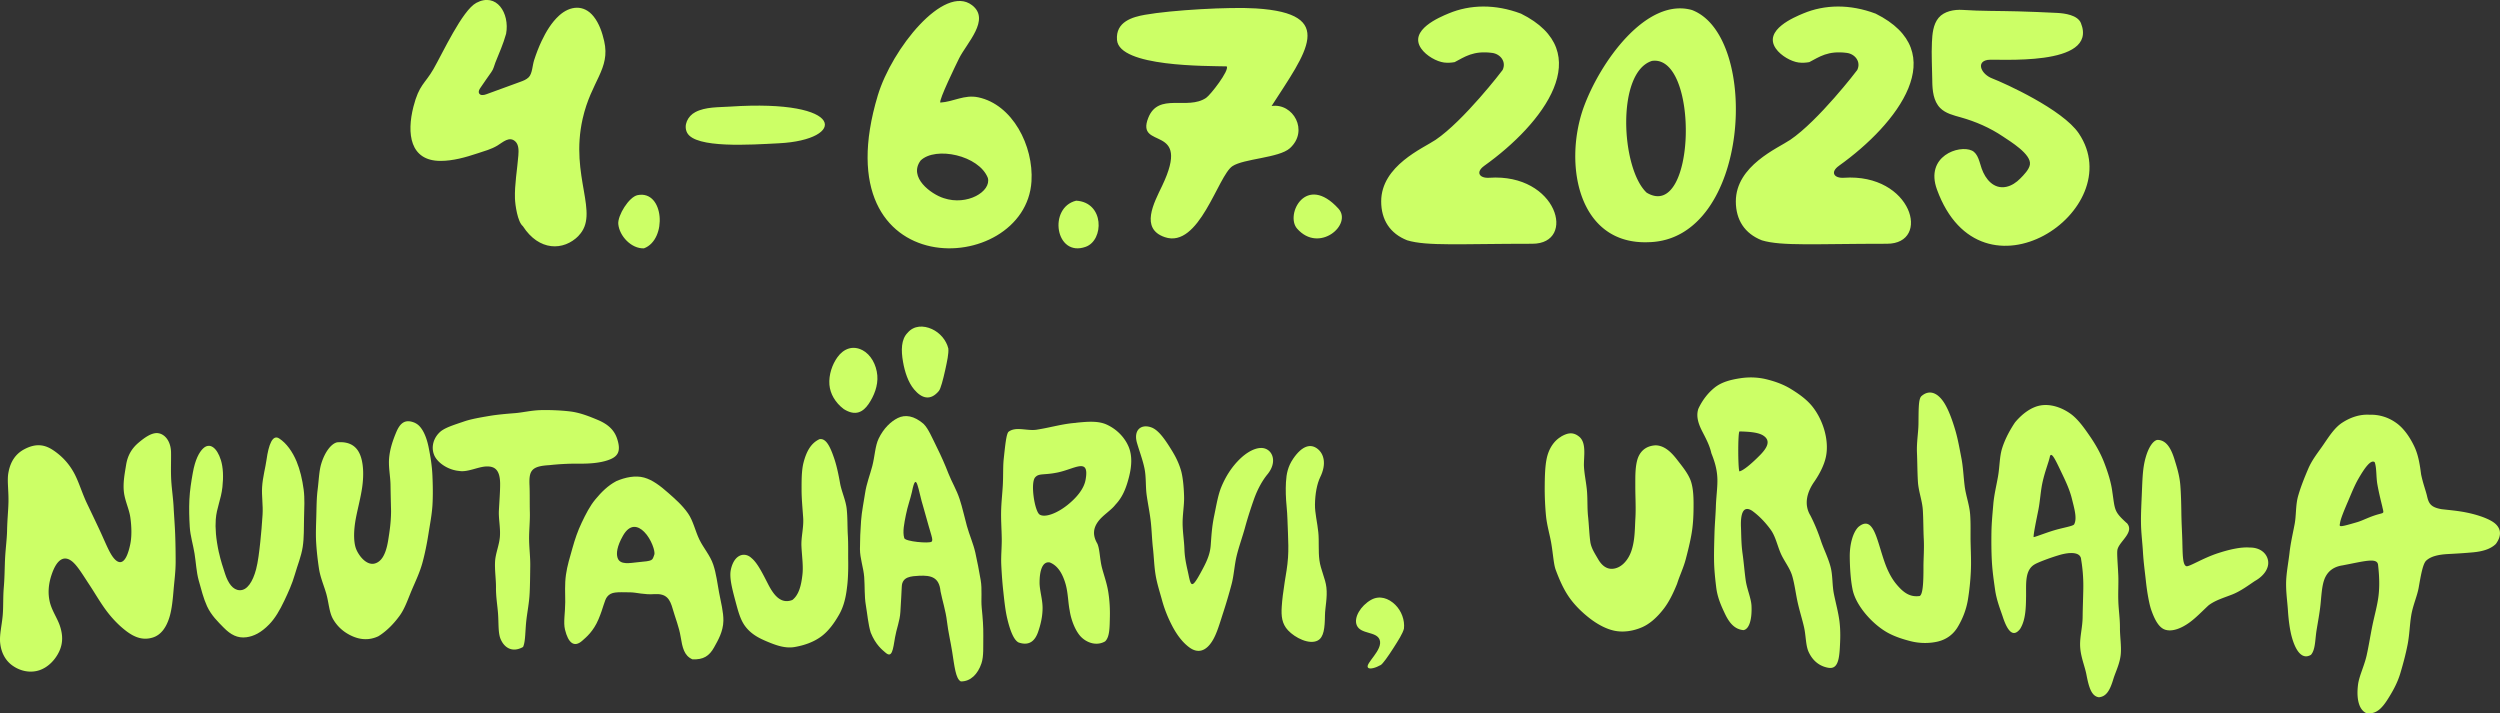
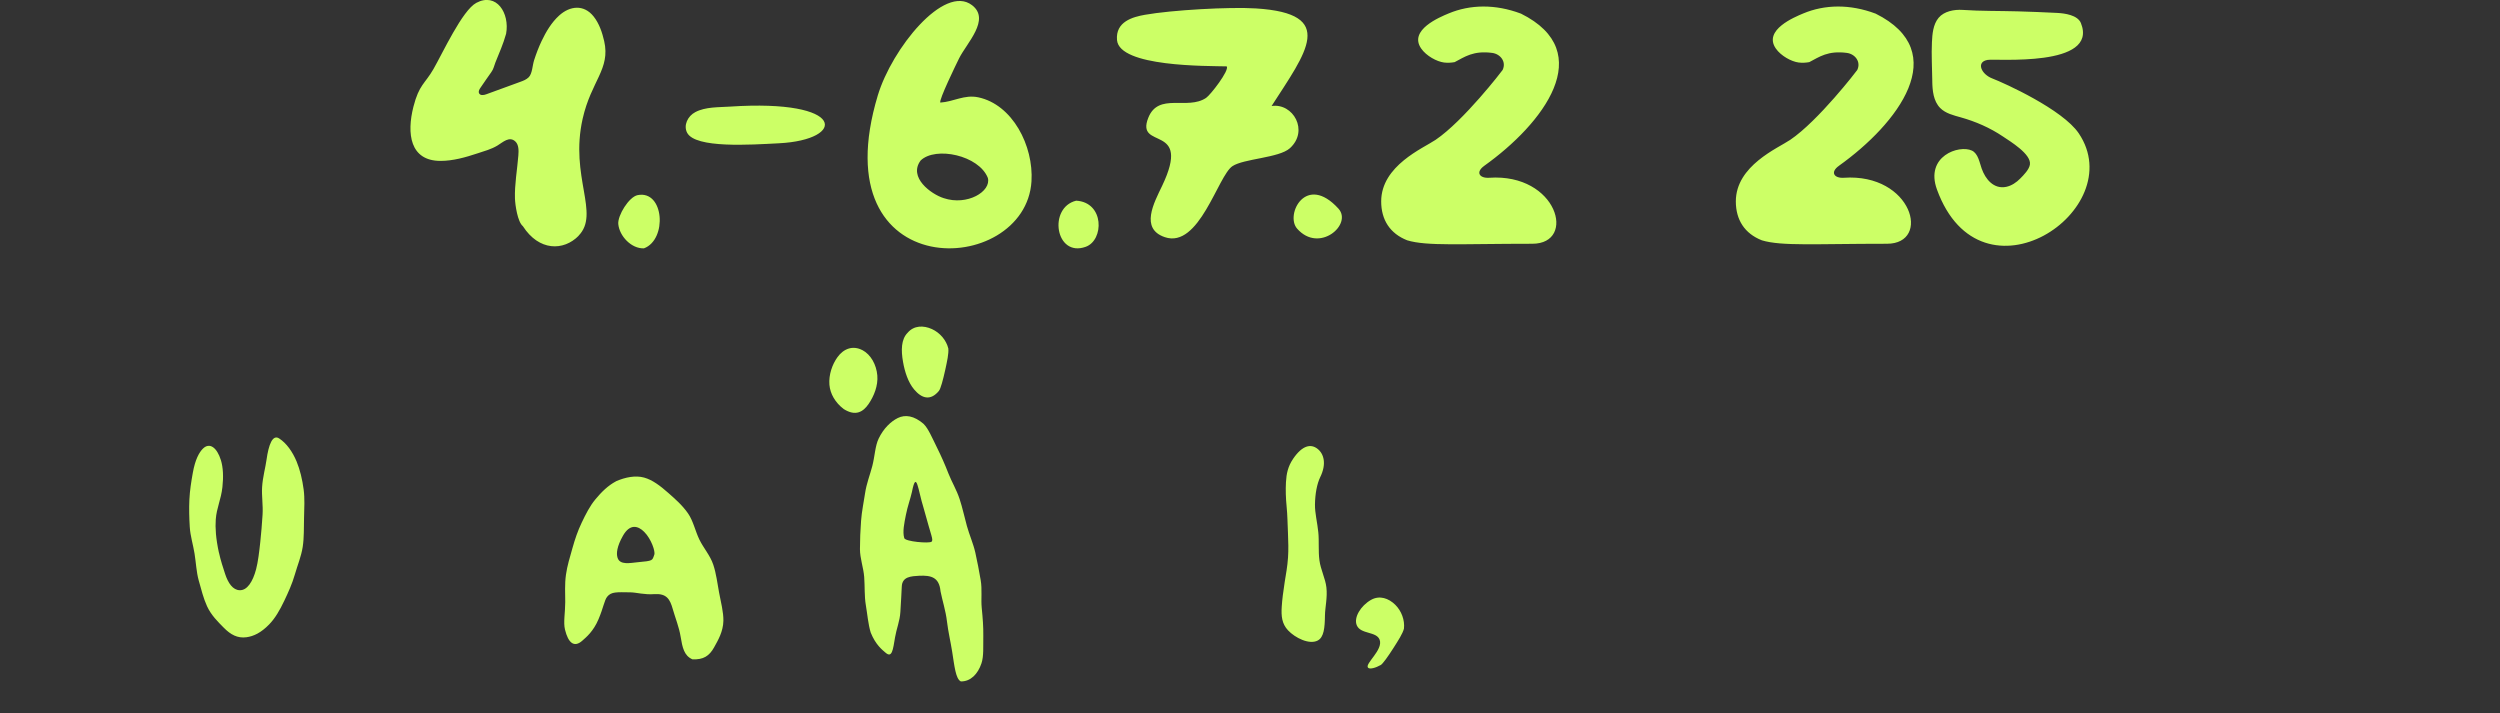
<svg xmlns="http://www.w3.org/2000/svg" id="Layer_2" data-name="Layer 2" viewBox="0 0 590.24 168.42">
  <rect x="0" y="0" width="590.24" height="168.42" fill="#333333" stroke="none" />
  <defs>
    <style>.cls-1{fill:#cf6}</style>
  </defs>
  <g id="Layer_1-2" data-name="Layer 1">
    <path class="cls-1" d="M136.62 55.66c-3.55 3.62-9.36 3.67-13.17-2.26-1.26-1.01-1.82-5.04-1.87-6.52-.11-3.31.54-6.86.8-10.16.09-1.17.12-2.52-.69-3.3-1.42-1.36-2.96.17-4.24.94-1.45.88-3.09 1.31-4.68 1.84-2.83.94-5.82 1.8-8.8 1.79-7.18-.02-7.98-6.44-6.36-12.8 1.34-5.23 2.72-5.39 4.72-8.87 2.19-3.8 6.81-13.87 10.12-15.64 4.76-2.55 7.93 2.42 7.04 7.29-.69 2.48-1.64 4.55-2.53 6.79-.35.89-.41 1.51-.97 2.28-.87 1.2-1.69 2.44-2.54 3.66-.26.37-.53.83-.37 1.26.23.64 1.1.54 1.7.31 2.67-.98 5.35-1.96 8.02-2.93.72-.26 1.47-.54 2.03-1.1.85-.86.88-2.81 1.26-3.99.5-1.55 1.08-3.08 1.77-4.54 1.05-2.22 2.36-4.41 4.14-6.03 2.56-2.33 5.86-2.68 8.16.22 1.29 1.62 2.01 3.73 2.48 5.78 1.52 6.65-3.05 9.37-5.08 18.36-3.09 13.72 4.17 22.38-.97 27.62ZM222 24.22c3.18-.21 5.67-1.93 8.94-1.25 8.11 1.7 13.11 11.45 12.59 19.84-1.4 22.74-49.9 24.99-36.29-20.27 3.33-11.06 15.65-26.36 22.25-21.32 4.42 3.38-1.24 8.91-3.06 12.57-.7 1.42-4.79 9.81-4.43 10.42Zm-4.64 13.67c-2.98 4 2.51 7.97 5.44 8.89 5.56 1.86 11.26-1.58 10.43-4.76-2.08-5.34-12.32-7.54-15.87-4.13m82.85-12.86c5.09-.77 8.88 5.85 4.32 9.97-2.56 2.3-10.86 2.44-13.56 4.23-3.43 2.27-7.83 19.54-15.97 16.76-5.89-2.01-2.55-8.1-.64-12.09 7.18-15.01-6.35-8.28-3.26-16.08 2.41-6.07 9.21-1.74 13.64-4.7 1.04-.69 5.55-6.5 4.89-7.45-4.63-.12-25.35.16-25.91-6.21-.38-4.34 3.69-5.46 6.6-5.97 6.31-1.12 19.92-1.9 26.23-1.5 19.23 1.21 11.82 10.36 3.66 23.05Zm-137.99 6.3c-.9-1.74.14-3.92 1.94-4.86 2.41-1.27 5.5-1.12 8.18-1.3 27.64-1.84 27.53 7.85 11.54 8.66-6.65.34-19.72 1.25-21.66-2.5m-10.17 27.3c-2.98.14-5.83-2.91-6.08-5.75-.17-1.99 2.51-6.4 4.57-6.81 6.28-1.24 7.04 10.49 1.5 12.56Zm163.96-9.36c3.36 3.71-4.57 10.65-9.78 4.7-2.86-3.27 2.1-13.16 9.78-4.7m-59.68 9c-7.17 2.57-8.93-9.27-2.25-10.89 6.69.39 6.6 9.33 2.25 10.89m94.11-19.13c-2.17 1.55-1.1 2.98 1.14 2.83 16.15-1.11 20.74 15.59 10.19 15.58-16.94 0-24.87.6-29.53-.81-4.08-1.6-6.15-4.84-6.15-9.19 0-8.44 9.95-12.57 12.84-14.53 6.66-4.51 15.77-16.37 15.83-16.5.92-1.91-.49-3.77-2.47-4.03-4.45-.58-6.46.93-8.86 2.18-.8.14-1.63.2-2.51.09-1.7-.22-4.18-1.55-5.4-3.32-2.99-4.36 4.42-7.4 6.5-8.27 5.08-2.12 10.99-2.23 17.02.03.01 0 .02 0 .04.01 18.28 9.08 5.22 26.03-8.66 35.94Zm83.73 0c-2.17 1.55-1.1 2.98 1.14 2.83 16.15-1.11 20.74 15.59 10.19 15.58-16.94 0-24.87.6-29.53-.81-4.08-1.6-6.15-4.84-6.15-9.19 0-8.44 9.95-12.57 12.84-14.53 6.66-4.51 15.77-16.37 15.83-16.5.92-1.91-.49-3.77-2.47-4.03-4.45-.58-6.46.93-8.86 2.18-.8.14-1.63.2-2.51.09-1.7-.22-4.18-1.55-5.4-3.32-2.99-4.36 4.42-7.4 6.5-8.27 5.08-2.12 10.99-2.23 17.02.03.01 0 .02 0 .04.01 18.28 9.08 5.22 26.03-8.66 35.94Zm35.02-24.98c-2.67.49-1.44 3.36 1.17 4.36 2.84 1.09 16.62 7.31 20.43 12.97 12.2 18.11-23.07 41.82-33.48 13.27-2.88-7.9 5.22-10.63 8.24-9.21 1.49.7 1.81 2.84 2.31 4.24.88 2.51 2.84 4.91 5.77 4.33 1.29-.26 2.44-1.05 3.35-1.98.81-.82 2.07-2.09 2.27-3.27.41-2.46-4.7-5.52-6.39-6.66-3.03-2.04-6.4-3.51-9.92-4.5-1.7-.48-3.6-.92-4.88-2.22-1.6-1.62-1.83-4.15-1.86-6.3v-.18c-.03-3.01-.23-6.04-.08-9.05.09-1.94.27-4.2 1.58-5.76s3.69-1.99 5.67-1.86c4.31.29 8.69.22 13.03.34 3.1.09 6.19.21 9.29.37 1.75.09 4.83.49 5.61 2.41 4.2 10.54-20.15 8.33-22.1 8.69Z" />
-     <path class="cls-1" d="M399.55 2.4c16.14 6.29 13.7 54.26-10.32 54.78-16.5.67-20.08-18.1-15.45-31.52 3.92-11.02 14.98-26.41 25.77-23.27Zm-9.53 11.98c-8.48 2.69-7.31 25.44-1.25 31.11 11.72 7.01 12.47-32.72 1.25-31.11m182.79 117.99c1.13-1.05 2.93-1.45 5.28-1.57 1.88-.1 3.94-.22 5.83-.4 2.21-.21 4.14-.77 5.35-1.99 1.68-2.31 1.03-4.15-.91-5.32-1.49-.9-3.72-1.6-5.86-2.05-2.28-.48-4.59-.64-6.1-.83-2.57-.46-3-1.4-3.39-3.1-.31-1.33-.95-2.95-1.4-5.13-.28-2.19-.63-4.53-1.6-6.57s-2.33-4.11-4.09-5.43-3.97-2.14-6.48-2.06c-2.37-.14-4.58.65-6.5 1.91-1.74 1.15-2.98 3.09-4.37 5.12-1.19 1.75-2.67 3.52-3.61 5.73-.85 2-1.73 4.14-2.37 6.38s-.42 4.52-.85 6.76-.94 4.43-1.19 6.66-.72 4.56-.8 6.74c-.08 2.41.27 4.68.41 6.76.17 2.62.48 4.87.99 6.64.94 3.24 2.46 5.18 4.46 3.98 1.07-1.22.96-3.59 1.33-5.86.3-1.84.68-3.83.9-5.8.23-2.09.3-4.22.84-5.88.7-2.15 2.28-3.25 4.29-3.56 5.29-1 8.28-1.92 8.48-.14.25 2.2.41 4.69.12 7.22-.27 2.32-.96 4.69-1.45 7.07s-.86 4.82-1.36 7.06c-.58 2.58-1.78 4.88-2.04 6.94-.42 3.36.22 5.83 1.84 6.66 2.32.5 3.76-.98 5.23-3.31 1.04-1.66 2.21-3.65 2.94-6.12.62-2.08 1.23-4.34 1.69-6.67s.49-4.63.85-6.84c.39-2.45 1.44-4.67 1.78-6.68.58-3.39 1.04-5.65 1.77-6.33Zm-12.16-23.26c.5 1.35.31 3.43.65 5.32s.78 3.65 1.14 5.13c.35 1.72.6 1.44-1.06 1.9-2.05.59-3.55 1.43-4.8 1.8-4.6 1.35-4.27 1.14-4.11.23.13-.98.96-2.97 1.95-5.28.74-1.73 1.48-3.6 2.38-5.16 1.47-2.55 2.95-4.65 3.86-3.93Zm-133.2 12.64c-1.65-2.69-.82-5.63.99-8.16 1.3-1.93 2.28-3.93 2.66-5.79.44-2.16.16-4.42-.41-6.36s-1.59-4.02-2.94-5.64-3.15-2.87-4.94-3.97-3.84-1.82-5.84-2.3c-2.08-.5-4.2-.53-6.22-.21s-4.19.82-5.88 2.15c-1.51 1.19-2.92 2.92-3.89 5.03-.64 1.88.11 3.8.98 5.48s1.71 3.29 2.08 5.01c.56 1.43 1.37 3.51 1.43 6.17.04 1.93-.28 4.09-.36 6.38-.06 2.06-.27 4.21-.33 6.37s-.13 4.31-.1 6.39c.03 2.24.27 4.41.51 6.38.29 2.39 1.18 4.35 1.96 6.01 1.01 2.18 2.25 3.88 4.47 4.08 1.39-.21 2.05-2.63 1.9-5.75-.09-1.82-1.07-3.88-1.38-6.09-.28-2.04-.44-4.17-.72-6.16-.33-2.28-.31-4.46-.38-6.19-.15-3.31.51-5.38 2.67-3.96 1.68 1.22 3.12 2.77 4.3 4.38s1.58 3.72 2.39 5.6 2.21 3.51 2.76 5.46c.56 1.98.8 4.05 1.22 5.98.45 2.08 1.08 4.03 1.51 5.88.52 2.21.39 4.42 1.13 6.02 1 2.16 2.63 3.36 4.59 3.71 2.05.39 2.58-1.44 2.76-4.59.1-1.81.22-4-.09-6.43-.26-2.03-.84-4.15-1.29-6.34s-.26-4.43-.81-6.48c-.59-2.22-1.64-4.23-2.26-6.11a42 42 0 0 0-2.47-5.95m-16.75-10.46c-.37.09-.43-9.15-.02-9.43 2.97.06 4.66.34 5.66 1 1.87 1.25.81 2.98-.93 4.72-1.63 1.64-3.66 3.45-4.72 3.71Zm91.39 12.19c-3.01-2.75-2.73-3.01-3.38-7.37-.3-2.31-1.06-4.65-1.92-6.89s-2.09-4.37-3.4-6.27c-1.45-2.11-2.92-4.16-4.72-5.39-2.13-1.46-4.65-2.24-6.95-1.83-1.99.36-4.09 1.74-5.98 3.99-1.11 1.66-2.28 3.72-3.03 6.06-.64 2-.58 4.36-.98 6.67-.37 2.14-.93 4.34-1.12 6.61s-.41 4.48-.44 6.7-.02 4.56.1 6.72c.13 2.38.46 4.64.75 6.68.36 2.58 1.25 4.71 1.82 6.44 1.12 3.42 2.45 5 4.09 2.9 1.35-2.12 1.39-5.15 1.42-7.9.02-3-.29-6.15 2.18-7.44.65-.37 3.25-1.4 5.65-2.11 2.57-.76 5.08-.76 5.17 1.07.23 1.34.56 3.8.51 6.8-.03 2.08-.13 4.41-.16 6.81s-.68 4.62-.59 6.83c.1 2.48 1.11 4.73 1.48 6.68.59 3.1 1.22 5.15 2.95 5.38 1.84-.16 2.65-1.78 3.42-4.32.52-1.7 1.56-3.65 1.75-5.93.16-1.95-.21-4.08-.2-6.19s-.31-4.16-.38-6.16c-.08-2.23.07-4.35-.01-6.18-.14-3.14-.4-5.56-.15-6.25.6-1.93 4.06-4.02 2.14-6.13Zm-12.38.3c-.24.46-2.77.81-4.98 1.5s-4.18 1.5-4.61 1.53c0-.87.5-3.31 1.11-6.32.42-2.06.53-4.4.97-6.48.6-2.79 1.59-5.13 1.78-6.29.42-1.17 1.42 1.1 2.93 4.26.84 1.76 1.74 3.7 2.23 5.67.59 2.39 1.3 4.71.57 6.12ZM368.56 103.1c-1.5.87-2.91 2.63-3.43 5.35-.37 1.93-.41 4.24-.43 6.6-.01 2.15.09 4.41.29 6.59.21 2.3.88 4.48 1.23 6.47.48 2.76.58 5.18 1.11 6.51.81 2.19 1.76 4.34 2.95 6.11 1.32 1.97 3.02 3.63 4.66 4.95 1.87 1.51 3.98 2.72 6.03 3.19 2.2.51 4.61.14 6.74-.79 1.82-.8 3.53-2.32 5.1-4.36 1.2-1.56 2.2-3.55 3.15-5.91.55-1.8 1.49-3.7 2.04-5.79.51-1.94 1.02-3.98 1.37-6s.46-4.16.47-6.15c.02-2.14-.01-4.32-.6-6.18-.62-1.87-2.12-3.64-3.36-5.25-1.37-1.76-2.95-3.25-4.99-3.3-2.53.13-3.87 1.66-4.37 3.58s-.42 4.15-.43 5.95c-.01 2.63.17 5.15.02 7.66s-.08 5.08-.91 7.63c-.68 2.1-2.28 4.17-4.48 4.33-1.51.11-2.63-.92-3.39-2.24s-1.67-2.65-1.87-4.16c-.26-1.95-.31-3.94-.52-5.9s-.1-3.95-.25-5.92-.61-3.91-.72-5.88c-.12-2.17.7-5.58-1.12-7.08-1.43-1.18-2.74-.93-4.29-.03Zm84.62 37.62c-2.44.34-4-1.09-5.34-2.66-1.24-1.45-2.18-3.3-2.9-5.36s-1.29-4.24-1.91-5.94c-.99-2.73-2.16-4.09-4.26-2.36-1.25 1.21-2.07 3.96-2.05 7.01.02 2.68.23 5.58.62 7.52.35 2.04 1.54 4.07 2.93 5.79 1.3 1.6 2.98 3.17 4.81 4.31s4.01 1.84 6 2.35c2.21.56 4.45.54 6.37.1 2.11-.49 3.82-1.73 4.92-3.72.86-1.48 1.83-3.6 2.26-6.27.32-1.98.57-4.26.68-6.67.1-2.12 0-4.38-.06-6.69-.05-2.18.06-4.45-.11-6.69s-1-4.41-1.28-6.59c-.29-2.28-.37-4.54-.77-6.63-.45-2.34-.85-4.58-1.42-6.53-.73-2.51-1.55-4.7-2.46-6.25-1.56-2.67-3.64-3.6-5.56-1.92-.75.68-.66 3.22-.71 6.67-.03 1.97-.46 4.28-.35 6.76.09 2.14.08 4.43.22 6.76s1.02 4.47 1.16 6.7.11 4.62.22 6.77c.13 2.49-.08 4.81-.07 6.77.01 3.74-.15 6.53-.95 6.79Zm63.08-7.03c-1-.17-.93-2.9-1.03-6.29-.06-1.9-.19-4.1-.22-6.39-.03-2.13-.08-4.34-.24-6.41-.18-2.34-.86-4.46-1.41-6.23-.79-2.54-1.95-4.55-4.07-4.51-1.33.34-2.6 2.82-3.14 6.11-.32 1.94-.37 4.3-.48 6.78-.09 2.16-.22 4.47-.19 6.78s.34 4.57.46 6.76c.14 2.42.46 4.72.68 6.74.32 3.04.8 5.42 1.17 6.64.93 2.8 1.97 4.49 3.32 4.97 1.69.6 3.9-.28 5.83-1.68 1.56-1.13 3.05-2.71 4.49-4.04 1.61-1.22 3.6-1.78 5.58-2.56s3.68-2.07 5.38-3.2c2.1-1.18 3.28-2.93 3.12-4.57-.16-1.72-1.67-3.35-4.38-3.32-2.17-.17-5.05.53-7.64 1.39-3.44 1.15-6.48 3.09-7.25 3.03ZM98.06 99.9c1.3.58 2.5 2.54 3.14 5.72.39 1.94.8 4.27.9 6.8.09 2.15.14 4.49 0 6.87-.14 2.23-.59 4.52-.95 6.8s-.81 4.53-1.4 6.72c-.61 2.26-1.61 4.35-2.48 6.38-.94 2.2-1.66 4.46-2.94 6.21-1.42 1.95-3.13 3.66-4.99 4.81-2.29 1.08-4.38.76-6.09.02s-3.44-2.01-4.62-4.07c-.93-1.62-.99-3.85-1.61-6.02-.54-1.89-1.4-3.81-1.72-5.94-.3-2.01-.54-4.09-.66-6.17s-.01-4.17.04-6.2c.06-2.16.06-4.26.31-6.19.29-2.29.34-4.48.87-6.19.85-2.77 2.35-4.71 3.74-5.02 3.39-.29 4.96 1.34 5.64 3.56.59 1.92.65 4.46.25 7.19-.35 2.37-1.02 4.84-1.46 7.13-.57 3-.55 5.53-.03 7.08s2.45 4.27 4.56 3.63c1.24-.38 2.48-1.62 3.09-5.47.28-1.77.66-4.01.68-6.83 0-.39-.08-3-.13-6.27-.03-1.96-.51-4.17-.33-6.28.2-2.3.96-4.38 1.64-6.02.94-2.29 2.15-3.35 4.56-2.27Zm29.67-3.07c-2.23.04-4.26.56-6.14.71-2.28.18-4.3.36-6.11.67-2.36.4-4.35.75-5.99 1.32-2.52.86-4.58 1.48-5.69 2.54-1.96 1.89-2 4.46-.92 6.06s3.32 2.87 5.53 3.06c1.97.35 4.45-.99 6.4-1.06s3.3.71 3.27 4.31c-.01 1.76-.17 3.82-.29 6.06-.11 1.92.38 4 .24 6.11s-1.05 4-1.15 6.03.24 4.14.22 6.1c-.02 2.17.34 4.21.48 6.05.18 2.43 0 4.6.6 6.06.93 2.23 2.92 3.26 5.31 1.9.61-1.31.48-3.8.8-6.48.22-1.88.65-3.99.76-6.28.1-2.02.11-4.15.14-6.33s-.25-4.22-.27-6.33.23-4.3.18-6.33c-.06-2.27 0-4.41-.08-6.33-.17-3.56.42-4.61 4.72-4.85 1.76-.2 4.33-.38 6.95-.35s4.95-.18 6.81-.81c2.29-.77 3.24-1.95 2.19-5.11-.71-2.12-2.24-3.43-4.57-4.41-1.98-.83-4.19-1.72-6.53-2s-4.88-.35-6.87-.32Zm126.33 3c-3.11.21-5.98 1.09-9.01 1.57-2.41.51-5.15-.86-6.97.57-.5.59-.75 3.09-1.1 6.34-.2 1.82-.09 3.96-.22 6.27-.11 1.98-.36 4.08-.4 6.26-.04 2.05.12 4.16.15 6.27s-.21 4.23-.11 6.28c.11 2.19.26 4.3.48 6.26.25 2.32.48 4.45.89 6.22.67 2.9 1.56 5.26 2.73 5.82 2.66.91 3.93-.57 4.6-2.51.53-1.53 1.07-3.55 1.05-5.74-.02-2.01-.71-4.09-.71-5.88 0-2.94.72-5.07 2.41-4.77 1.97.78 3.03 2.75 3.7 4.99.63 2.12.62 4.54 1 6.35.24 1.72 1.04 4.24 2.34 5.85s3.82 2.71 6.01 1.46c1.12-1.02 1.08-3.39 1.14-5.83.04-1.77-.05-3.75-.37-5.79s-.97-3.82-1.46-5.63c-.58-2.16-.51-4.39-1.12-5.82-1.15-1.96-1.01-3.62.17-5.23 1.11-1.52 3.06-2.63 4.11-4.01 1.86-1.95 2.63-4.36 3.19-6.54.64-2.52.81-5.04-.13-7.2s-2.76-4.06-5.15-5.15c-1.96-.89-4.4-.72-7.21-.43Zm2.23 13.5c-.41 2.21-2.26 4.3-4.29 5.92-2.56 2.03-5.32 3-6.54 2.24-1.17-.73-2.24-7.46-1.06-8.79.91-1.03 2.01-.47 5.3-1.15 4.13-.85 7.6-3.68 6.59 1.78M30.77 128.41c-.96 4.71-2.5 5.21-4.06 3.17-.99-1.29-1.91-3.69-3.15-6.35-.92-1.97-1.96-4.14-3.02-6.36-1.16-2.44-1.87-4.93-2.93-6.96-1.38-2.65-3.21-4.36-4.92-5.53-1.88-1.29-3.99-1.9-6.98-.3-2 1.07-3.28 2.89-3.74 5.61-.31 1.79.08 4.08.03 6.81-.04 1.97-.28 4.21-.33 6.75-.04 2.05-.36 4.28-.48 6.74-.1 2.09-.09 4.34-.3 6.75-.19 2.28-.08 4.44-.24 6.41-.2 2.41-.77 4.59-.63 6.43.21 2.56 1.32 4.42 2.94 5.57 1.92 1.36 4.25 1.77 6.3 1.1s3.75-2.41 4.7-4.41c.96-2.03.86-3.99.2-6.02-.6-1.85-1.92-3.64-2.41-5.72-.44-1.87-.36-3.97.36-6.19 1.31-4.09 3.12-4.78 4.88-3.39 1.3 1.03 2.62 3.29 4.19 5.66 1.22 1.85 2.42 3.95 3.82 5.85 1.47 2 3.15 3.71 4.83 4.98 2.02 1.53 4.05 2.25 6.38 1.46 1.76-.6 3.06-2.26 3.83-4.87.53-1.79.75-3.99.95-6.41.17-2.01.47-4.19.48-6.48 0-2.1-.03-4.29-.11-6.5s-.26-4.34-.37-6.49-.46-4.39-.57-6.47c-.12-2.31 0-4.5-.04-6.49-.05-2.43-1.3-4.14-2.88-4.46-1.49-.31-3.23.89-4.84 2.26-1.63 1.39-2.55 3.07-2.89 5.22-.31 1.93-.75 4.1-.53 6.26s1.26 4.15 1.53 6.11c.34 2.41.33 4.63 0 6.25Zm252.61 6.98c-1.95 3.54-2.21 3.05-2.76.36-.31-1.52-.9-3.61-.98-6.05-.06-1.95-.42-4.06-.43-6.16s.39-4.27.35-6.17c-.06-2.7-.35-4.9-.67-6.08-.68-2.47-1.79-4.26-2.77-5.81-1.54-2.42-2.89-4.12-4.4-4.61-2.44-.8-4.14.77-3.27 3.74.59 2.02 1.36 4.01 1.77 6.04s.22 4.23.51 6.28.73 4.15.96 6.19.28 4.22.51 6.25c.24 2.13.29 4.24.61 6.24.34 2.14 1.01 4.15 1.54 6.09.57 2.09 1.35 4.02 2.27 5.82 1.46 2.87 2.94 4.41 4.15 5.31 2.1 1.56 4.07.92 5.63-1.79.94-1.62 1.61-3.98 2.43-6.51.66-2.03 1.33-4.28 1.95-6.62.57-2.17.66-4.55 1.22-6.8s1.38-4.47 1.96-6.61c.65-2.38 1.38-4.59 2.07-6.56.94-2.65 2.12-4.62 3.21-5.95 2.36-2.87 1.27-5.73-.89-6.17-1.61-.32-3.96.73-6.21 3.15-1.31 1.4-2.67 3.32-3.77 5.96-.79 1.9-1.16 4.22-1.71 6.86-.58 2.81-.66 5-.82 7.03-.19 2.33-1.14 4.17-2.46 6.57m-89.99-31.66c-1.99.96-3 2.95-3.64 5.34-.51 1.92-.5 4.15-.5 6.58 0 2.13.23 4.36.38 6.63s-.52 4.56-.41 6.71c.12 2.41.46 4.65.24 6.62-.29 2.66-.86 4.86-2.38 6.04-2.69 1.04-4.37-1.09-5.71-3.69-1.26-2.44-2.51-5.04-3.94-6.2-1.57-1.5-4.07-.95-4.87 2.7-.38 1.75.17 4.05.98 7.11.66 2.45 1.17 4.58 2.32 6.18 1.45 2 3.41 2.95 5.32 3.75 2.08.87 4.22 1.64 6.43 1.26s4.44-1.13 6.28-2.49c1.74-1.28 3.13-3.23 4.26-5.23 1.05-1.85 1.57-4.05 1.83-6.39.17-1.2.32-3.41.28-6.16-.03-1.86.04-3.97-.09-6.18-.12-2.01-.04-4.13-.27-6.19s-1.22-4.09-1.56-6.02c-.4-2.26-.84-4.28-1.42-5.96-.98-2.88-1.98-4.8-3.53-4.43Z" />
    <path class="cls-1" d="M145.41 113.65c-1.89 1.01-3.41 2.52-4.82 4.22-1.34 1.61-2.29 3.51-3.25 5.52s-1.6 3.93-2.19 6.03-1.24 4.17-1.53 6.27c-.32 2.26-.17 4.43-.17 6.45 0 2.5-.48 4.78-.06 6.5.77 3.19 2.18 4.31 4.06 2.65 1-.88 2.65-2.23 3.86-5.1 1.16-2.73 1.37-4.47 2.05-5.31.98-1.21 2.26-1.07 5.49-1.03 1.42.02 3.28.61 5.68.42 2.85-.17 3.65 1.19 4.31 3.54.56 1.98 1.49 4.26 1.85 6.49.42 2.57.82 4.5 2.77 5.36 2.62.14 4.01-.8 5.13-2.81.92-1.66 2.15-3.71 2.2-6.29.03-2.05-.57-4.32-1.02-6.68-.4-2.11-.65-4.42-1.38-6.59s-2.3-3.9-3.27-5.9-1.45-4.41-2.68-6.18c-1.35-1.94-3.11-3.47-4.68-4.85-1.81-1.6-3.69-3.06-5.7-3.61s-4.4-.1-6.63.88Zm9.06 17.33c-.51 1.39-.2 1.42-3.99 1.77-1.66.15-4.15.74-4.69-1.1-.3-1-.16-2.61 1.29-5.17 1.64-2.88 3.56-2.37 5.02-.9 1.68 1.69 2.66 4.65 2.38 5.4Zm-102.79-.52c-.73-3.37-.88-5.84-.74-7.82.19-2.7 1.25-4.69 1.57-7.63.27-2.4.18-4.65-.36-6.38-.93-2.97-2.65-4.26-4.23-2.72-.9.88-1.84 2.58-2.4 5.73-.36 2.02-.71 4.15-.81 6.35s-.04 4.26.09 6.41.8 4.22 1.13 6.3c.35 2.17.43 4.34.98 6.32.61 2.19 1.14 4.31 1.97 6.11 1.01 2.18 2.6 3.69 3.9 5.02 1.69 1.73 3.32 2.58 5.41 2.3 1.7-.23 3.44-1.06 5.35-3.02 1.39-1.42 2.51-3.34 3.58-5.6.9-1.9 1.85-3.95 2.5-6.22.6-2.11 1.51-4.26 1.85-6.51s.25-4.55.31-6.76c.06-2.33.19-4.65-.09-6.77-.32-2.4-.87-4.7-1.66-6.6-.96-2.31-2.39-4.34-4.13-5.46-1.54-1-2.48 1.45-2.98 5.06-.25 1.84-.89 4.03-1.04 6.43-.13 2.07.25 4.31.11 6.51s-.32 4.41-.54 6.47c-.26 2.39-.52 4.62-.99 6.43-.78 2.94-2.1 4.98-3.85 4.94-1.62-.03-2.74-1.66-3.45-3.81-.49-1.48-1.07-3.25-1.47-5.09Zm253.59-22.09c-1.19 1.76-1.55 3.46-1.66 5.48-.1 1.79-.05 3.7.17 5.9.18 1.79.2 3.77.3 5.95.09 2.17.14 4.12.02 5.89-.14 2.22-.53 4.14-.79 5.84-.36 2.31-.6 4.22-.7 5.84-.13 2.16.01 3.98 1.5 5.56 1.66 1.77 5.01 3.43 6.99 2.4 1.47-.77 1.68-2.96 1.72-5.95.03-1.91.61-4.19.34-6.59-.23-2.08-1.36-4.19-1.65-6.42s-.05-4.46-.26-6.59c-.23-2.32-.82-4.54-.79-6.55.04-2.57.47-4.9 1.26-6.52 1.49-3.05.88-5.44-.65-6.64-1.52-1.19-3.53-.96-5.81 2.41Zm-87.2-8.28c-2.25-1.95-4.36-2.27-6.12-1.39-1.59.79-3.34 2.41-4.51 4.86-.84 1.76-.89 4.13-1.5 6.49-.52 2-1.36 4.09-1.7 6.39-.31 2.11-.79 4.31-.95 6.56s-.26 4.42-.26 6.63.84 4.42 1 6.58c.17 2.27.03 4.51.38 6.6.39 2.31.56 4.61 1.17 6.56 1.17 2.9 2.74 4.08 3.52 4.75 1.49 1.27 1.72-.61 2.23-3.72.3-1.81 1.13-3.87 1.24-5.88.14-2.54.3-4.85.33-5.98.07-2.46 2.28-2.49 4.15-2.61 2.74-.11 4.69.32 5 3.66.42 2.16 1.23 4.6 1.52 7.12.3 2.5.89 4.96 1.23 7.15.54 3.42.83 6.45 2.05 7.02 2.28.04 4.01-1.72 4.86-4.25.58-1.73.39-4.01.44-6.56.03-2-.13-4.18-.37-6.52-.21-2.08.14-4.36-.25-6.6-.37-2.11-.77-4.3-1.26-6.47s-1.41-4.19-1.99-6.29-1.05-4.33-1.72-6.36c-.71-2.18-1.89-4.11-2.64-6.04-.87-2.24-1.77-4.24-2.64-5.99-1.24-2.51-2.12-4.63-3.21-5.7Zm1.88 27.8c-.6.47-6.25-.03-6.46-.85-.44-1.52 0-3.48.39-5.48s1.09-3.89 1.42-5.4c1.08-5.46 1.45-.36 2.73 3.68 1.95 7.17 2.34 7.44 1.93 8.05Zm1.74-35.63c.39-.47.96-2.58 1.47-4.9.43-1.97.87-3.92.73-5.11-.5-1.97-1.98-3.7-3.87-4.56-1.99-.9-4.25-.88-5.74.88-1.55 1.56-1.55 4.15-1.09 6.81.42 2.46 1.25 4.94 2.64 6.58 1.79 2.12 3.85 2.75 5.86.31Zm-18.08-9.59c-2.28-1.19-4.45-.34-5.89 1.66-1.22 1.69-2.09 4.14-1.9 6.49.18 2.17 1.38 4.23 3.37 5.75 2.79 1.76 4.58.73 5.92-1.25 1.19-1.76 2.24-4.22 2.02-6.71s-1.51-4.89-3.52-5.95Zm122.34 74.37c.53-.31 1.79-2.09 3.07-4.1 1.08-1.7 2.17-3.38 2.45-4.54.21-2.02-.58-4.16-2.06-5.62-1.56-1.53-3.69-2.29-5.7-1.16-2.46 1.39-4.15 4.19-3.38 6.01.92 2.17 4.66 1.39 5.4 3.42.87 2.39-3.51 5.62-2.76 6.57.4.5 1.95 0 2.96-.59Z" />
  </g>
</svg>